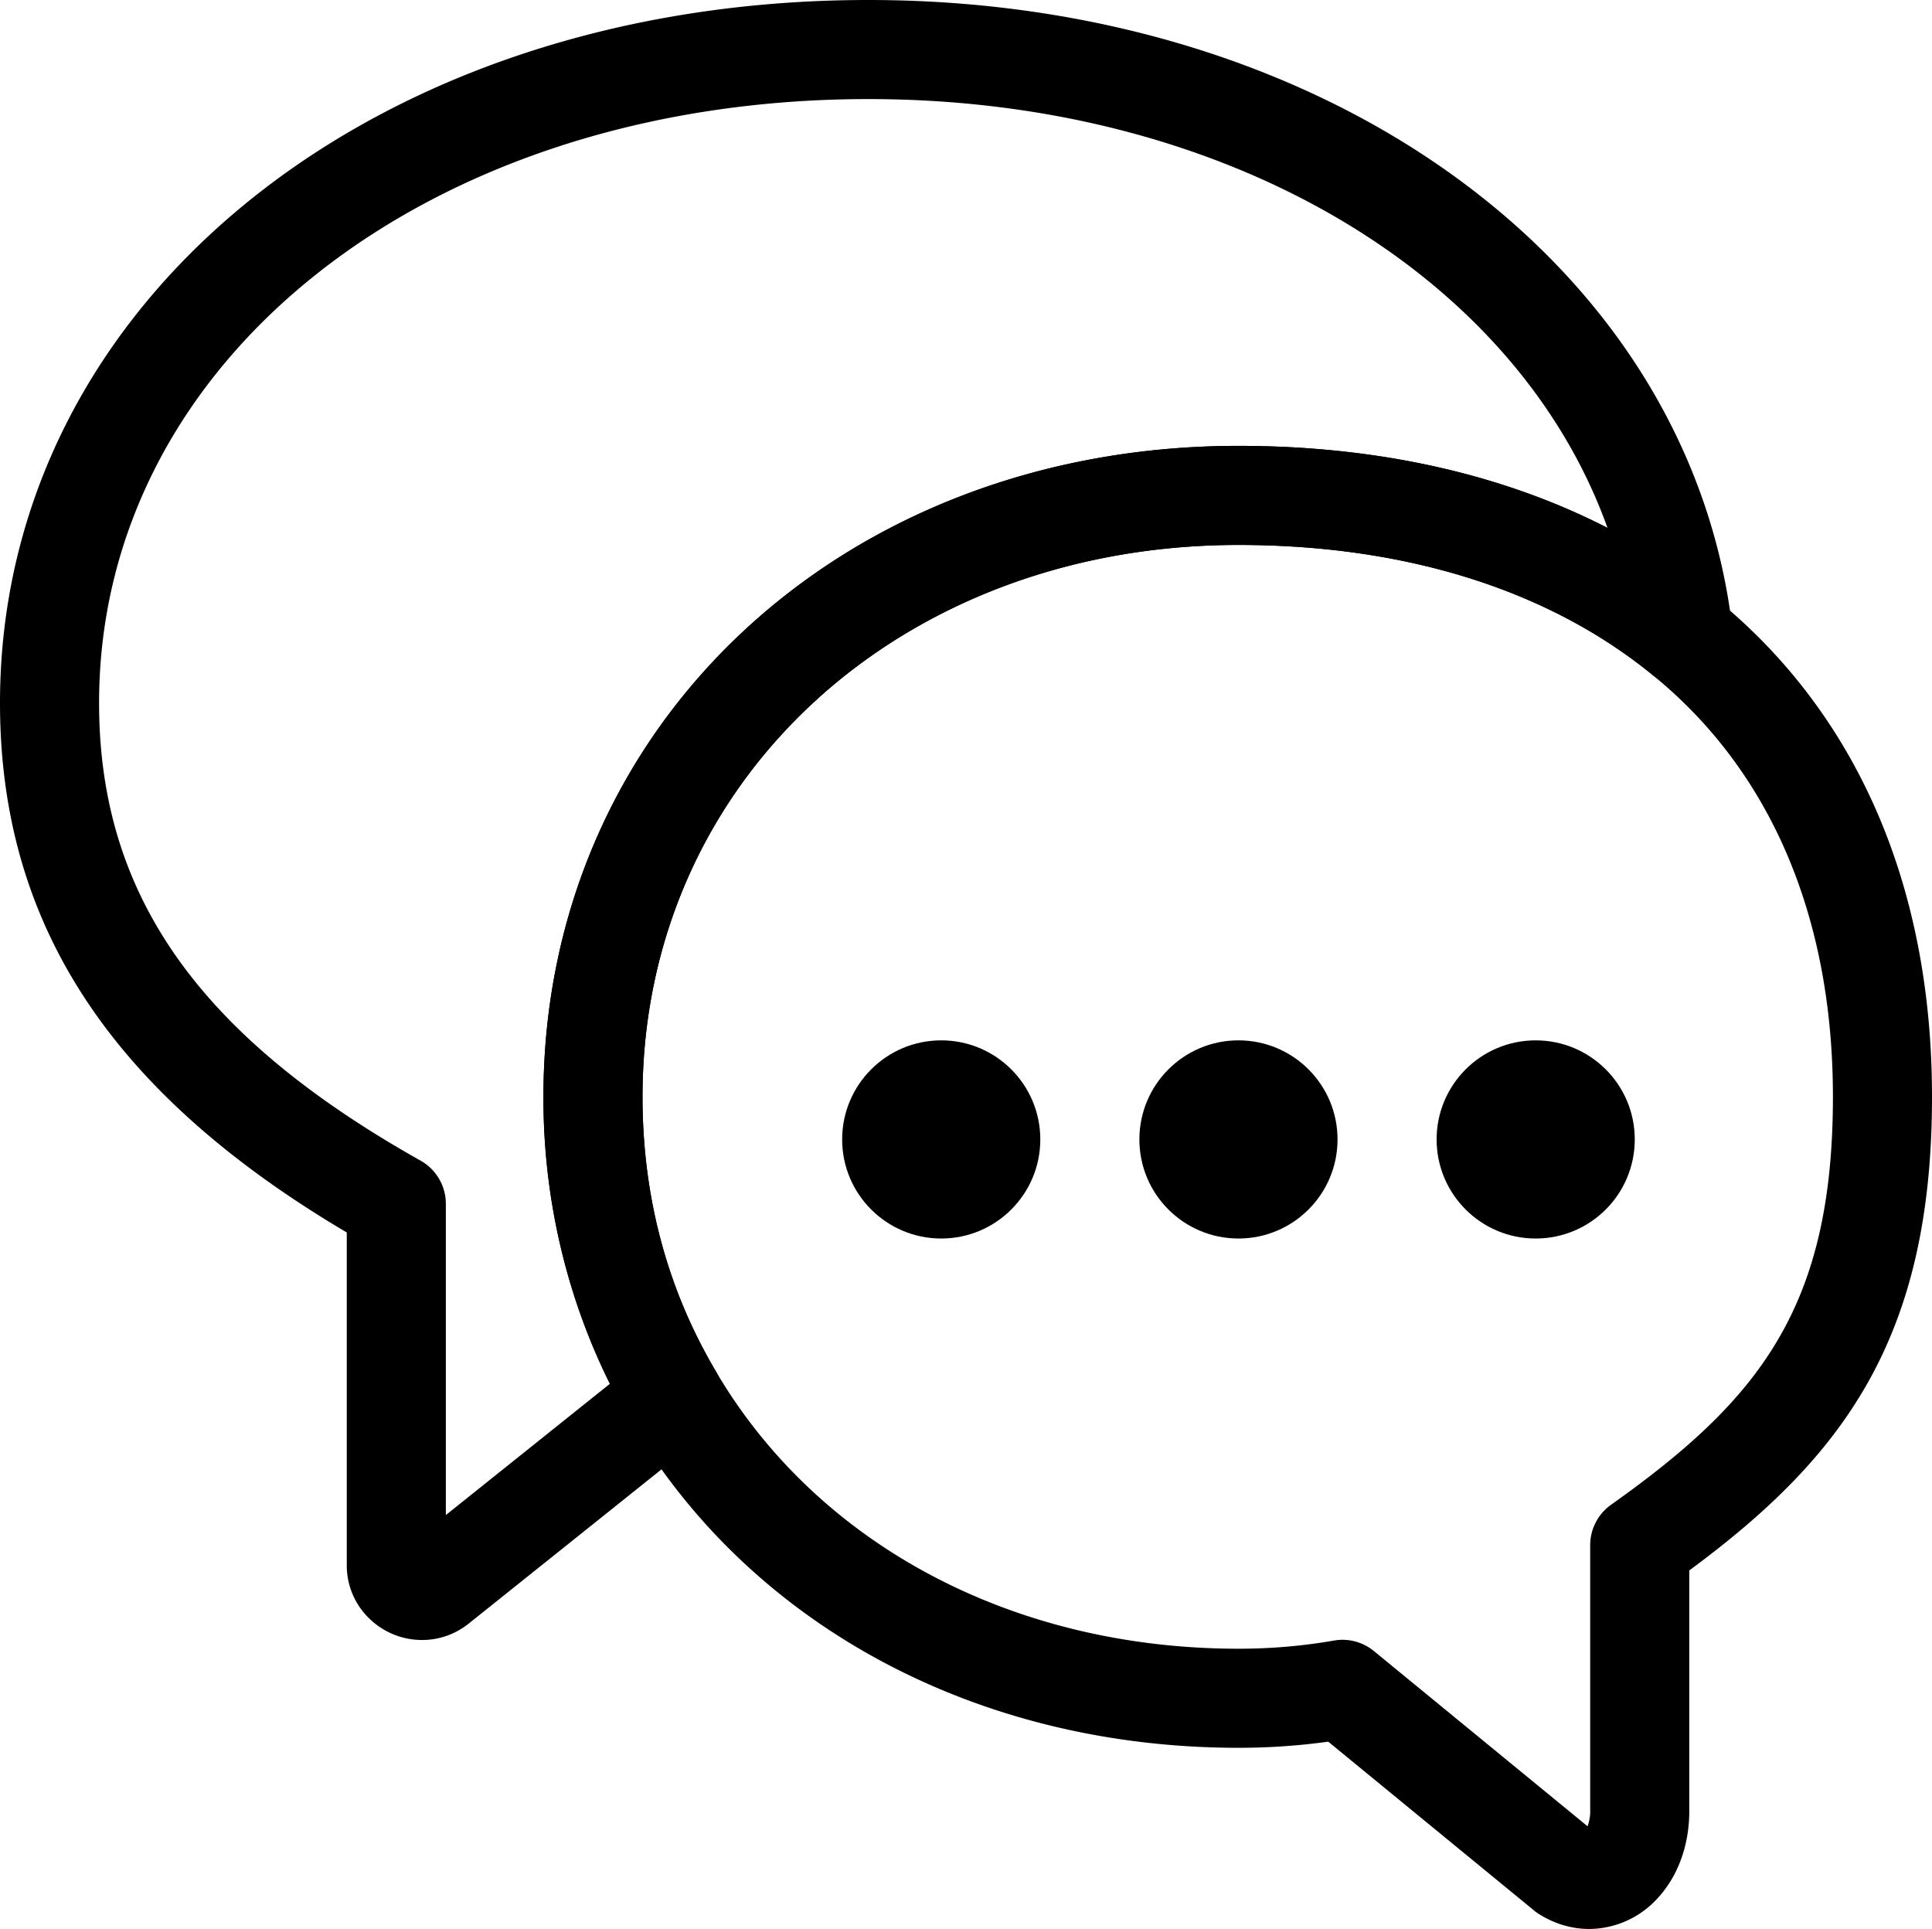
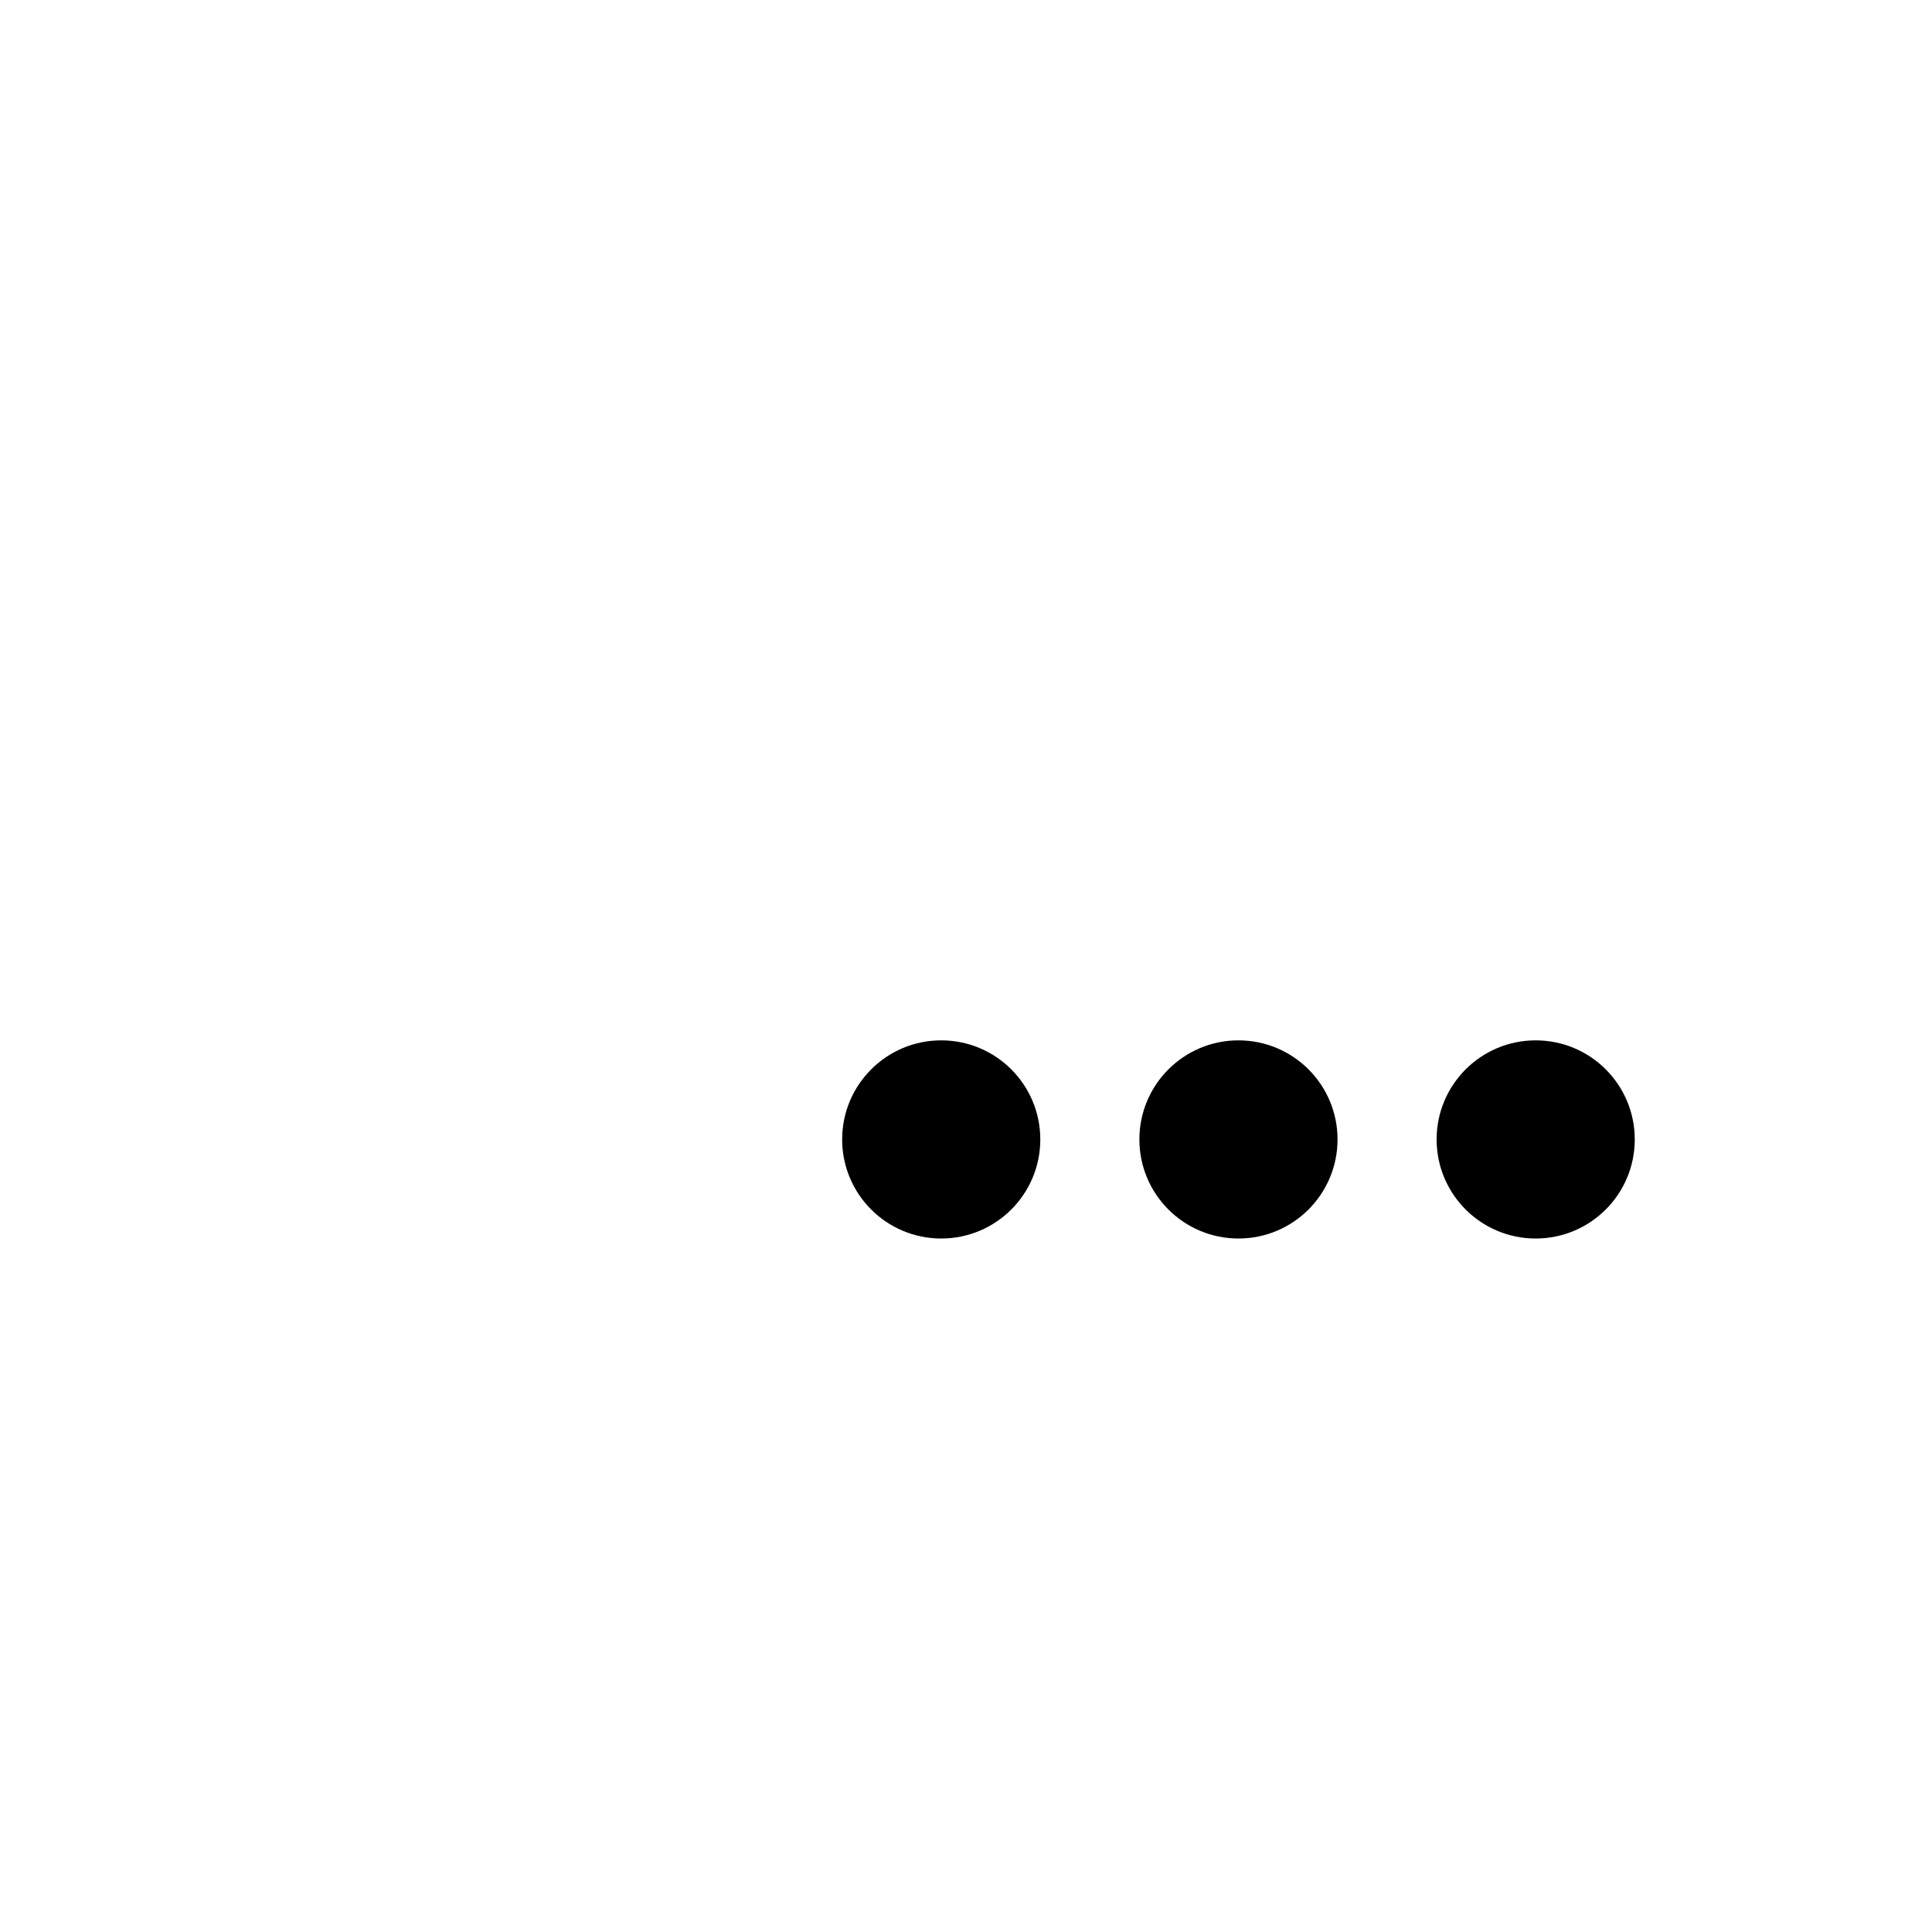
<svg xmlns="http://www.w3.org/2000/svg" viewBox="0 0 39 38.937">
-   <path d="M8.52 33.104c-.39 0-.76-.147-1.045-.414A1.49 1.49 0 0 1 7 31.59v-6.712c-4.772-2.823-7-6.23-7-10.688C0 6.1 7.536 0 17.53 0c9.182 0 16.468 5.254 17.42 12.522A1 1 0 0 1 34 13.84h-.02a.996.996 0 0 1-.632-.225C31.25 11.905 28.363 11 25 11c-6.858 0-12.03 4.79-12.03 11.14 0 2.017.498 3.88 1.48 5.54.255.43.154.98-.235 1.29l-4.75 3.8c-.276.22-.602.334-.946.334zM17.53 2C8.677 2 2 7.24 2 14.19c0 3.866 2.002 6.715 6.49 9.238A1 1 0 0 1 9 24.3v6.282l3.312-2.65a12.96 12.96 0 0 1-1.342-5.79C10.97 14.648 17 9 25 9c2.8 0 5.332.567 7.45 1.657C30.61 5.525 24.734 2 17.53 2z" />
-   <path d="M32.08 38.937c-.354 0-.706-.105-1.018-.304a.811.811 0 0 1-.096-.07l-4.154-3.407c-.6.083-1.196.124-1.812.124-5.262 0-9.85-2.46-12.272-6.583-1.15-1.942-1.758-4.21-1.758-6.557C10.97 14.65 17 9 25 9c3.83 0 7.153 1.06 9.612 3.065C37.482 14.39 39 17.875 39 22.14c0 4.875-1.79 7.266-4.9 9.56v4.8c.013.734-.23 1.4-.68 1.86a1.875 1.875 0 0 1-1.34.577zM27.1 33.1c.23 0 .454.08.634.227l4.313 3.537a.886.886 0 0 0 .053-.346V31.19a1 1 0 0 1 .42-.815c2.972-2.11 4.48-3.962 4.48-8.235 0-3.64-1.262-6.588-3.65-8.523C31.25 11.904 28.363 11 25 11c-6.858 0-12.03 4.79-12.03 11.14 0 2.017.498 3.88 1.48 5.54 2.062 3.508 6.005 5.6 10.55 5.6.658 0 1.29-.054 1.93-.165a.968.968 0 0 1 .17-.015z" />
  <circle cx="19" cy="23" r="2" />
  <circle cx="25" cy="23" r="2" />
  <circle cx="31" cy="23" r="2" />
</svg>